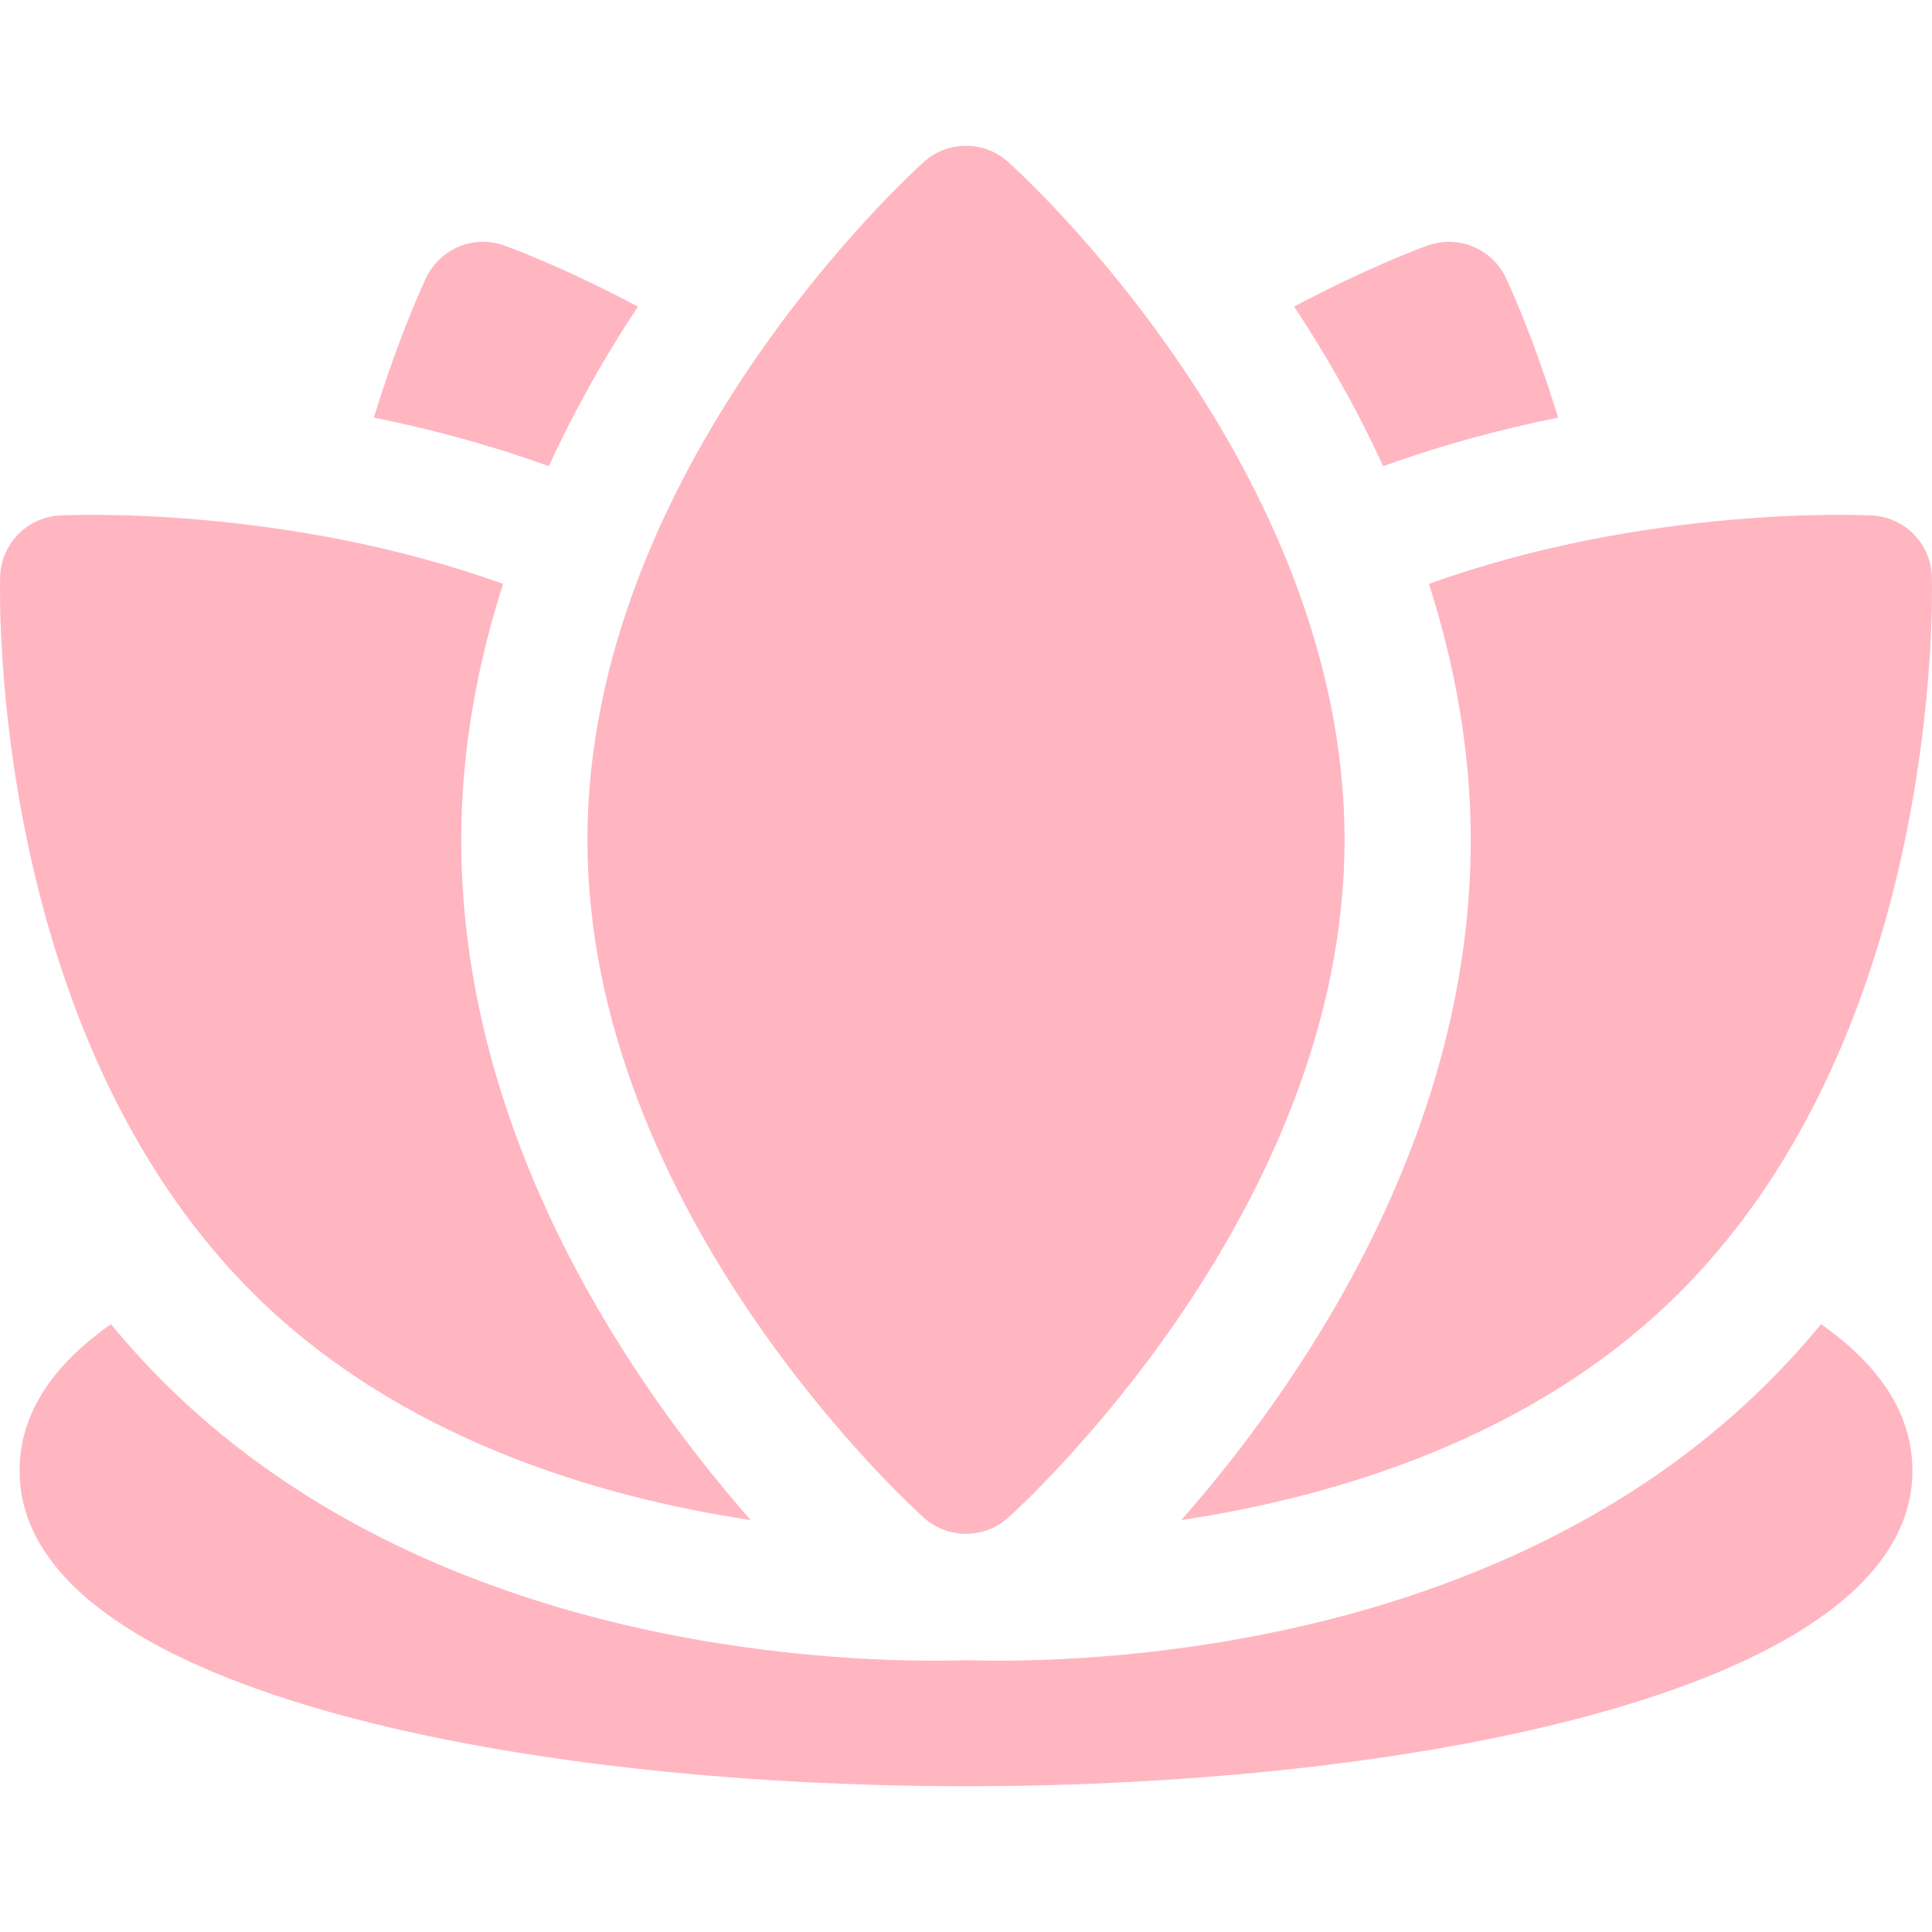
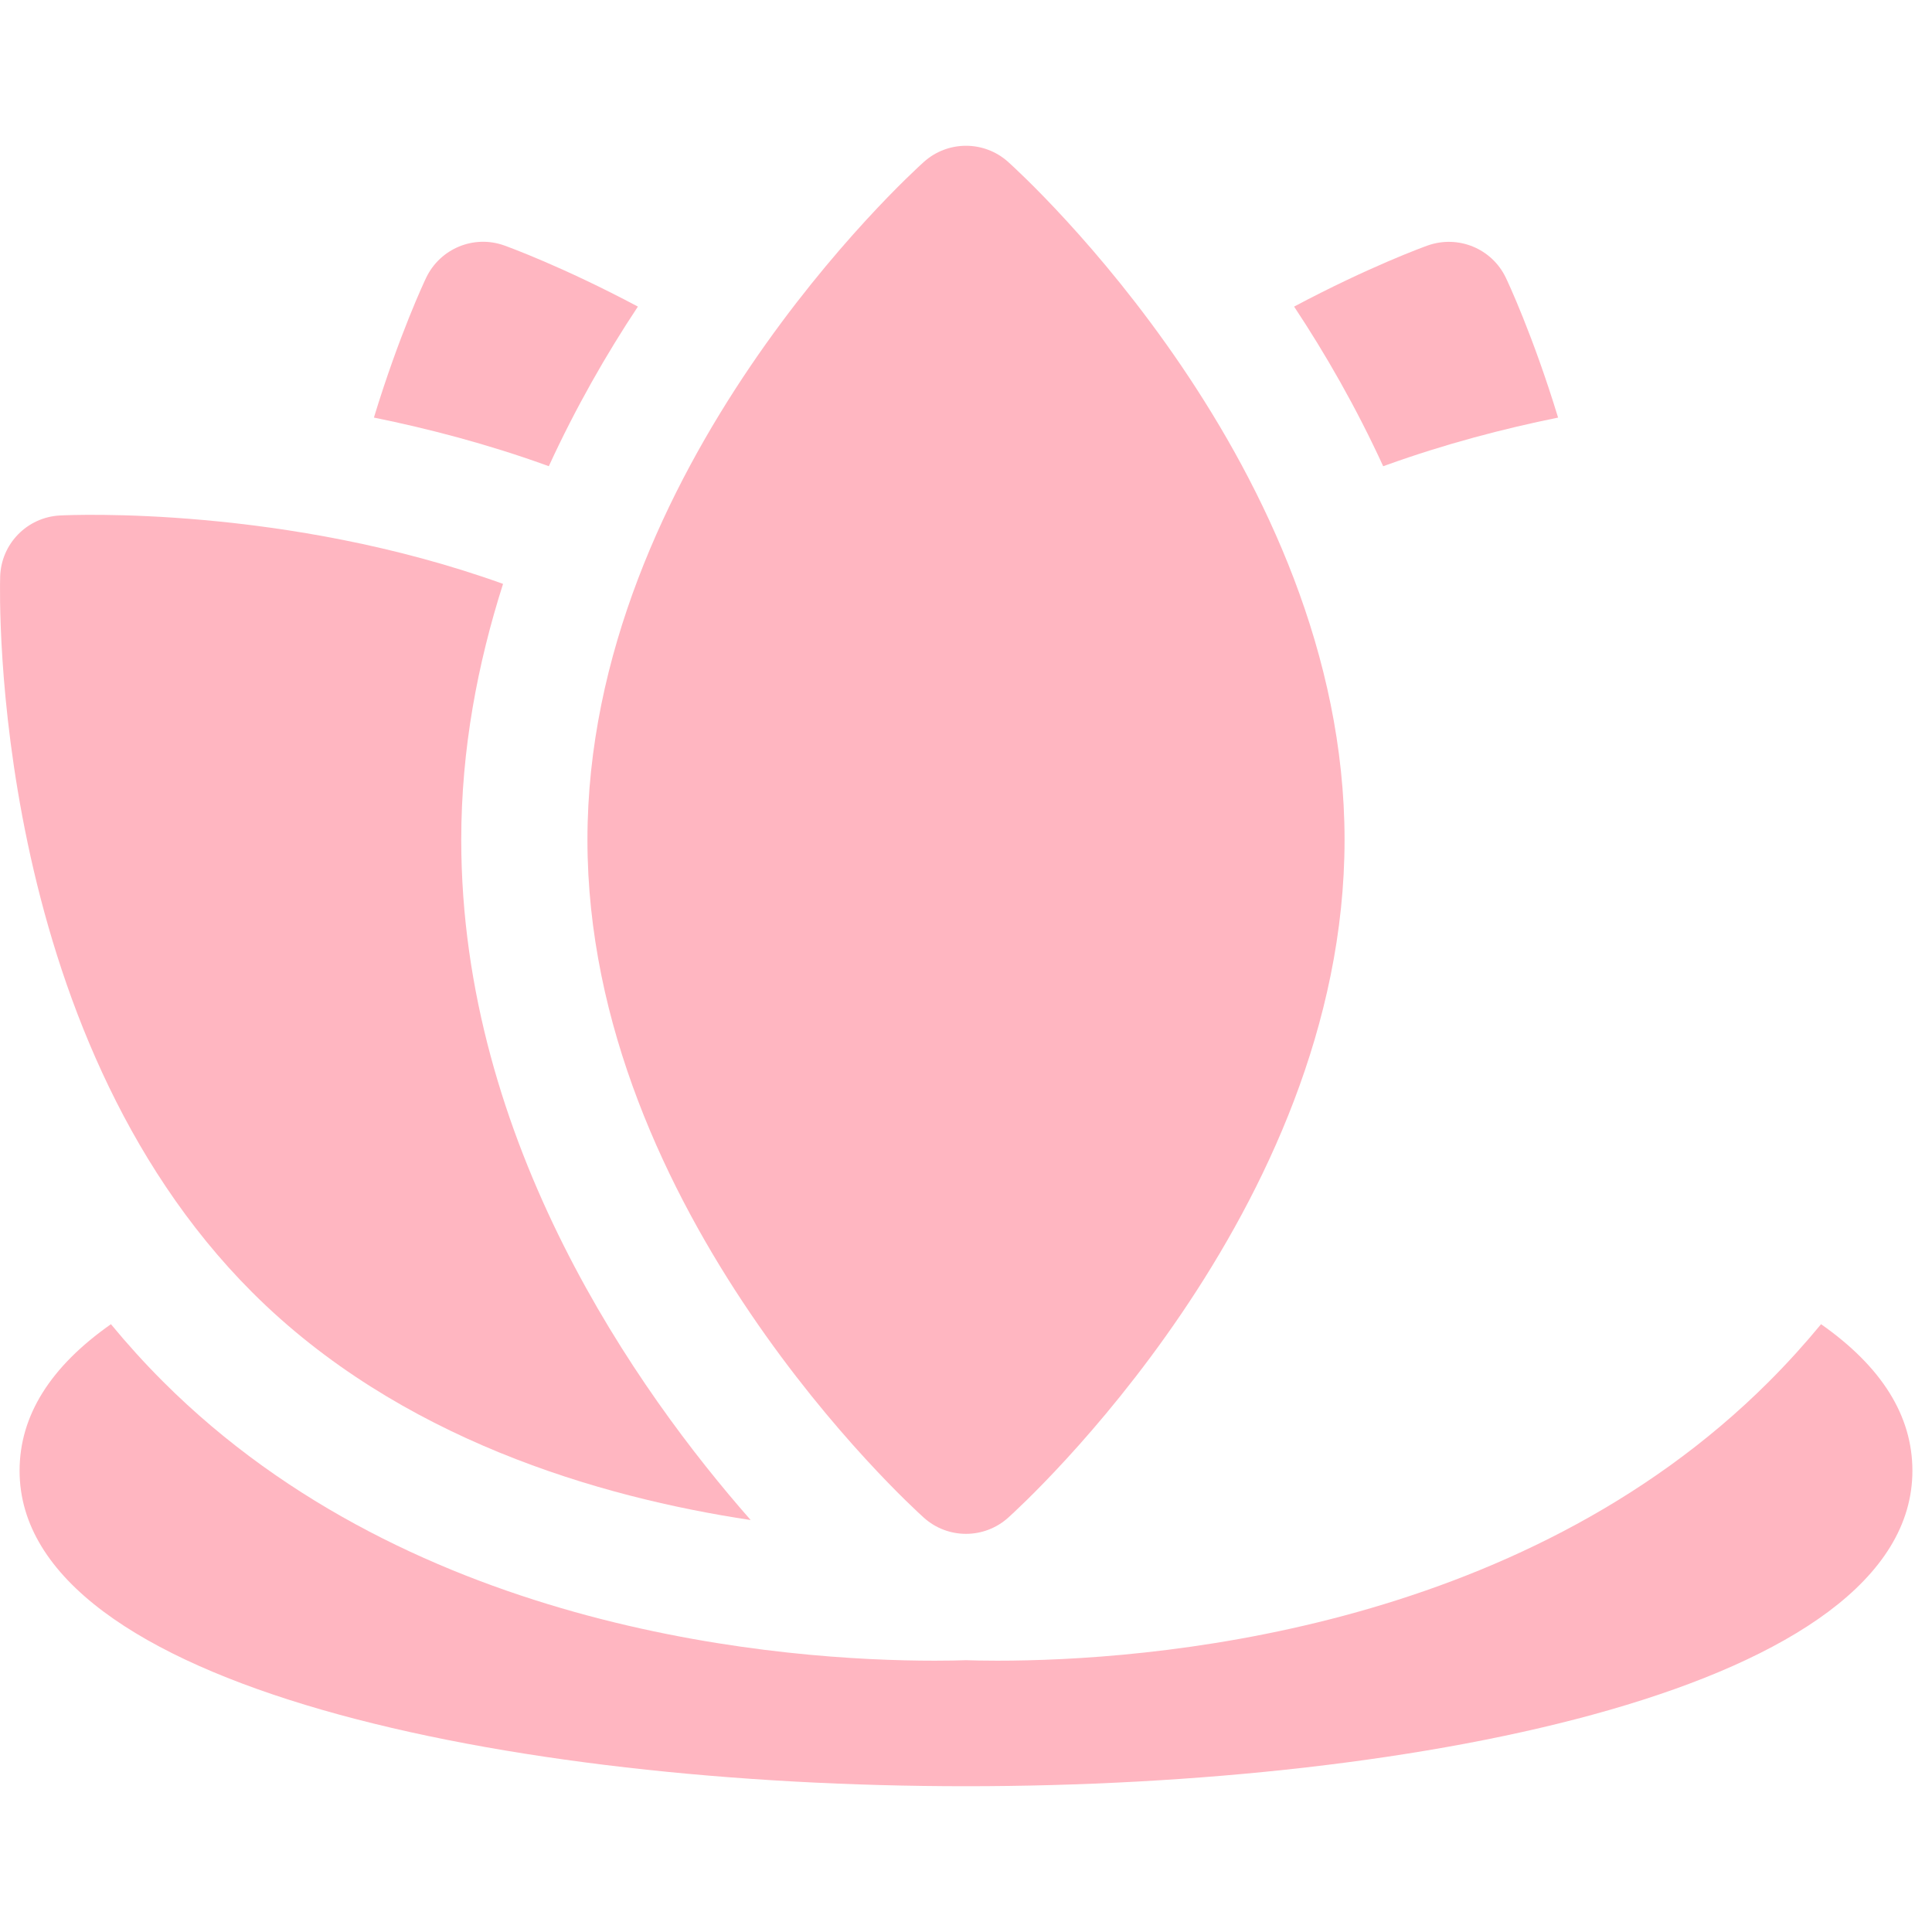
<svg xmlns="http://www.w3.org/2000/svg" xmlns:ns1="http://sodipodi.sourceforge.net/DTD/sodipodi-0.dtd" xmlns:ns2="http://www.inkscape.org/namespaces/inkscape" fill="#000000" height="800px" width="800px" version="1.1" id="Layer_1" viewBox="0 0 512 512" xml:space="preserve" ns1:docname="icon.svg" ns2:version="1.4.2 (f4327f4, 2025-05-13)">
  <defs id="defs12" />
  <ns1:namedview id="namedview12" pagecolor="#ffffff" bordercolor="#000000" borderopacity="0.25" ns2:showpageshadow="2" ns2:pageopacity="0.0" ns2:pagecheckerboard="0" ns2:deskcolor="#d1d1d1" ns2:zoom="1.00875" ns2:cx="400" ns2:cy="320.69393" ns2:window-width="1920" ns2:window-height="1046" ns2:window-x="-11" ns2:window-y="-11" ns2:window-maximized="1" ns2:current-layer="Layer_1" />
  <g id="g2" style="fill:#ffb6c1;fill-opacity:1">
    <g id="g1" style="fill:#ffb6c1;fill-opacity:1">
      <path d="M267.169,42.911c-6.357-5.704-15.98-5.704-22.338,0c-3.636,3.266-89.154,81.131-89.154,179.648    s85.519,176.382,89.154,179.648c3.179,2.853,7.174,4.278,11.169,4.278c3.995,0,7.99-1.426,11.169-4.278    c3.636-3.266,89.154-81.131,89.154-179.648S270.805,46.177,267.169,42.911z" id="path1" style="fill:#ffb6c1;fill-opacity:1" />
    </g>
  </g>
  <g id="g4" style="fill:#ffb6c1;fill-opacity:1">
    <g id="g3" style="fill:#ffb6c1;fill-opacity:1">
      <path d="M399.05,73.576c-3.691-7.696-12.584-11.376-20.683-8.523c-0.975,0.349-15.464,5.591-35.415,16.198    c8.351,12.592,16.494,26.806,23.609,42.307l0.801-0.289c15.538-5.595,31.003-9.65,45.549-12.604    C406.205,88.704,399.502,74.519,399.05,73.576z" id="path2" style="fill:#ffb6c1;fill-opacity:1" />
    </g>
  </g>
  <g id="g6" style="fill:#ffb6c1;fill-opacity:1">
    <g id="g5" style="fill:#ffb6c1;fill-opacity:1">
      <path d="M122.235,222.56c0-24.081,4.37-46.777,11.078-67.825c-57.628-20.739-114.33-18.296-117.409-18.13    c-8.709,0.446-15.61,7.501-15.861,16.209c-0.142,4.877-2.7,120.168,66.784,189.652c38.856,38.856,91.881,54.295,132.111,60.362    C168.989,368.772,122.235,302.844,122.235,222.56z" id="path4" style="fill:#ffb6c1;fill-opacity:1" />
    </g>
  </g>
  <g id="g8" style="fill:#ffb6c1;fill-opacity:1">
    <g id="g7" style="fill:#ffb6c1;fill-opacity:1">
-       <path d="M511.957,152.814c-0.25-8.708-7.151-15.762-15.86-16.209c-3.106-0.167-59.794-2.61-117.412,18.125    c6.709,21.048,11.079,43.747,11.079,67.829c0,80.289-46.757,146.219-76.703,180.271c40.233-6.067,93.259-21.506,132.111-60.363    C514.657,272.982,512.099,157.691,511.957,152.814z" id="path6" style="fill:#ffb6c1;fill-opacity:1" />
-     </g>
+       </g>
  </g>
  <g id="g10" style="fill:#ffb6c1;fill-opacity:1">
    <g id="g9" style="fill:#ffb6c1;fill-opacity:1">
      <path d="M482.601,350.925c-4.296,5.21-8.883,10.284-13.784,15.185C402.054,432.893,303.527,440.1,264.262,440.1    c-3.657,0-6.444-0.066-8.262-0.13c-1.829,0.066-4.616,0.13-8.262,0.13c-39.254,0-137.782-7.207-204.555-73.991    c-4.9-4.9-9.487-9.974-13.784-15.185c-16.051,11.267-24.207,24.235-24.207,38.84c0,57.444,130.009,83.603,250.808,83.603    s250.808-26.159,250.808-83.603C506.809,375.16,498.653,362.192,482.601,350.925z" id="path8" style="fill:#ffb6c1;fill-opacity:1" />
    </g>
  </g>
  <g id="g12" style="fill:#ffb6c1;fill-opacity:1">
    <g id="g11" style="fill:#ffb6c1;fill-opacity:1">
      <path d="M133.633,65.052c-8.077-2.896-16.981,0.827-20.683,8.523c-0.451,0.944-7.155,15.127-13.86,37.087    c14.546,2.952,30.01,7.005,45.549,12.595l0.804,0.291c7.115-15.499,15.257-29.709,23.606-42.299    C149.096,70.644,134.608,65.401,133.633,65.052z" id="path10" style="fill:#ffb6c1;fill-opacity:1" />
    </g>
  </g>
</svg>